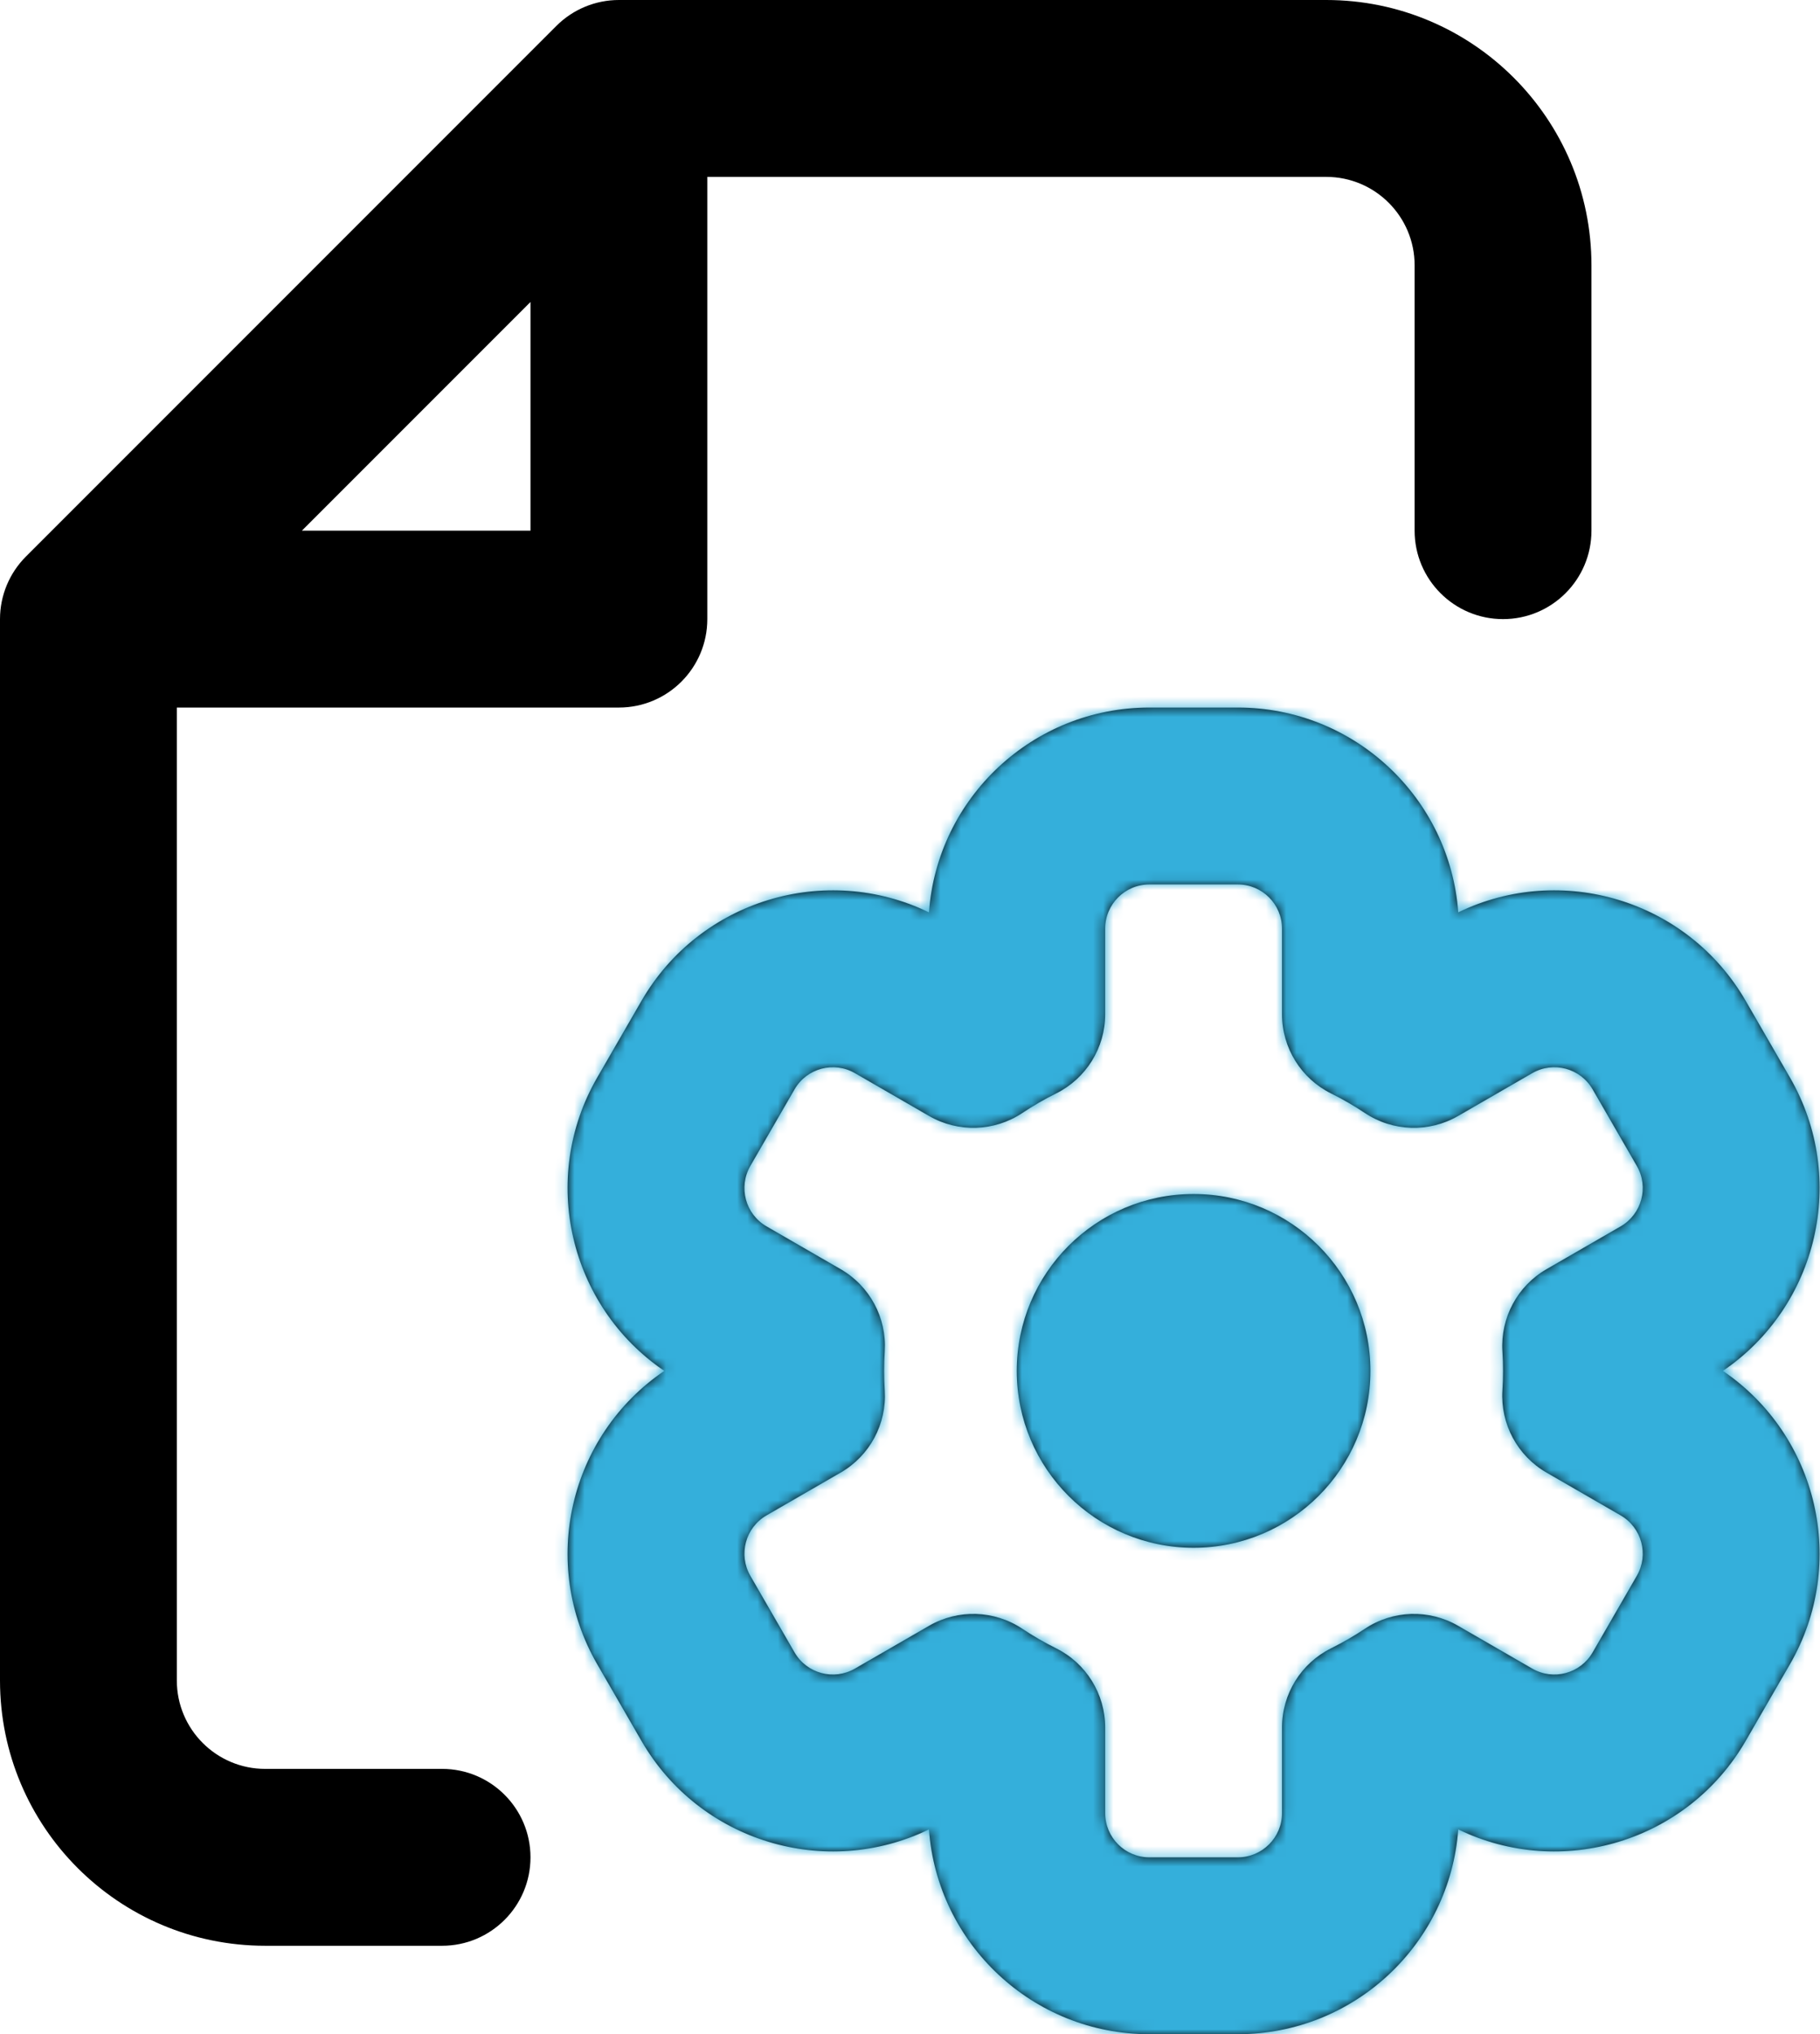
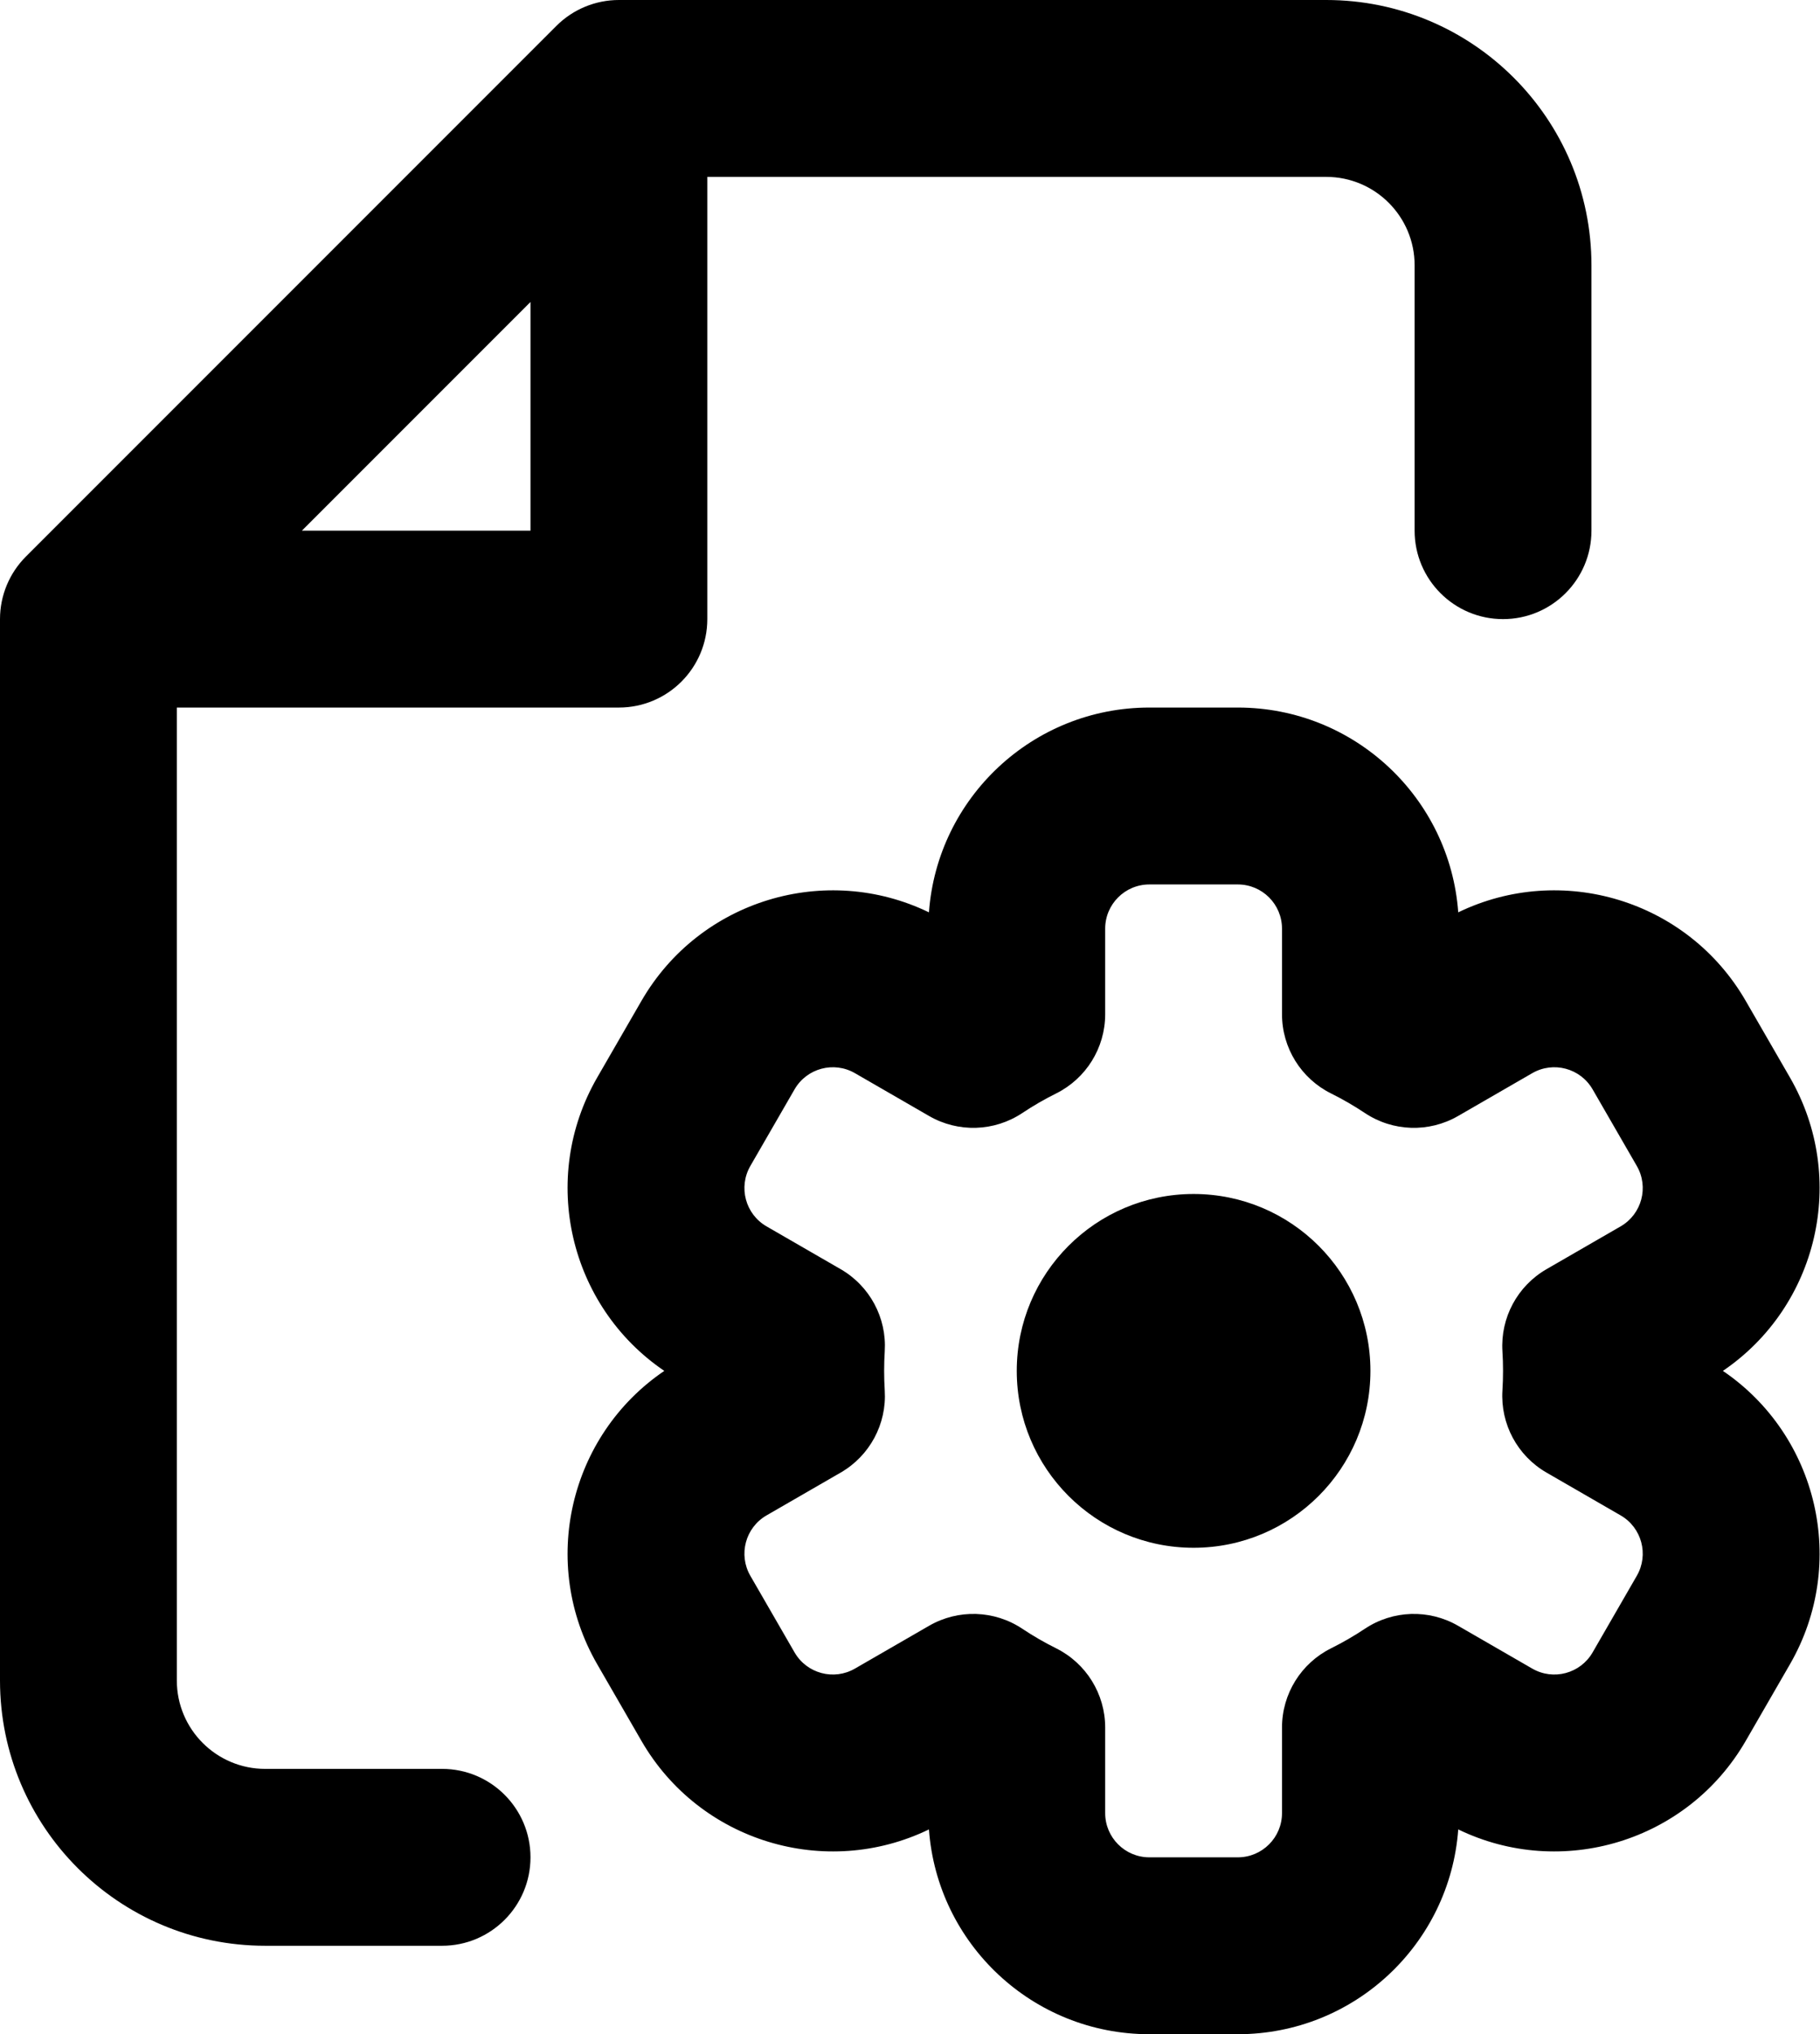
<svg xmlns="http://www.w3.org/2000/svg" width="179" height="200" viewBox="0 0 179 200" fill="none">
  <path fill-rule="evenodd" clip-rule="evenodd" d="M60.87 0C58.563 0 56.352 0.916 54.721 2.547L2.547 54.721C0.916 56.352 0 58.563 0 60.87V165.217C0 179.625 11.68 191.304 26.087 191.304H43.478C48.281 191.304 52.174 187.411 52.174 182.609C52.174 177.806 48.281 173.913 43.478 173.913H26.087C21.285 173.913 17.391 170.02 17.391 165.217V69.565H60.87C65.672 69.565 69.565 65.672 69.565 60.87V17.391H130.435C135.237 17.391 139.13 21.285 139.13 26.087V52.174C139.13 56.976 143.023 60.87 147.826 60.87C152.629 60.87 156.522 56.976 156.522 52.174V26.087C156.522 11.68 144.843 0 130.435 0H60.87ZM52.174 52.174H29.689L52.174 29.689V52.174ZM91.363 89.7C92.183 78.443 101.577 69.565 113.043 69.565H121.739C133.205 69.565 142.598 78.443 143.42 89.7C153.579 84.783 165.964 88.478 171.697 98.409L176.045 105.939C181.778 115.87 178.787 128.443 169.449 134.783C178.787 141.123 181.778 153.696 176.045 163.626L171.697 171.157C165.964 181.087 153.579 184.783 143.42 179.865C142.598 191.123 133.205 200 121.739 200H113.043C101.577 200 92.183 191.123 91.363 179.865C81.204 184.783 68.818 181.087 63.085 171.157L58.737 163.626C53.004 153.696 55.996 141.123 65.334 134.783C55.996 128.443 53.004 115.87 58.737 105.939L63.085 98.409C68.818 88.478 81.204 84.783 91.363 89.7ZM113.043 86.957C110.642 86.957 108.696 88.903 108.696 91.304V99.72C108.696 103.021 106.826 106.037 103.87 107.507C102.72 108.078 101.61 108.721 100.547 109.43C97.795 111.263 94.242 111.377 91.378 109.723L84.086 105.513C82.006 104.312 79.347 105.024 78.146 107.104L73.798 114.635C72.598 116.715 73.31 119.374 75.39 120.574L82.685 124.786C85.543 126.437 87.221 129.563 87.016 132.857C86.977 133.492 86.957 134.135 86.957 134.783C86.957 135.43 86.977 136.073 87.016 136.709C87.221 140.003 85.543 143.129 82.685 144.779L75.39 148.991C73.31 150.191 72.598 152.85 73.798 154.93L78.146 162.461C79.347 164.541 82.006 165.253 84.086 164.052L91.378 159.843C94.242 158.189 97.795 158.303 100.547 160.136C101.61 160.844 102.72 161.487 103.87 162.058C106.826 163.528 108.696 166.544 108.696 169.845V178.261C108.696 180.662 110.642 182.609 113.043 182.609H121.739C124.14 182.609 126.087 180.662 126.087 178.261V169.846C126.087 166.544 127.957 163.528 130.913 162.058C132.063 161.487 133.172 160.844 134.237 160.136C136.988 158.303 140.541 158.189 143.404 159.843L150.697 164.052C152.777 165.253 155.436 164.541 156.636 162.461L160.983 154.93C162.184 152.85 161.472 150.191 159.392 148.991L152.097 144.779C149.239 143.13 147.562 140.003 147.766 136.709C147.806 136.073 147.826 135.43 147.826 134.783C147.826 134.135 147.806 133.492 147.766 132.857C147.562 129.562 149.239 126.436 152.097 124.786L159.392 120.574C161.472 119.374 162.184 116.715 160.983 114.635L156.636 107.104C155.436 105.024 152.777 104.312 150.697 105.513L143.404 109.723C140.541 111.377 136.988 111.263 134.237 109.43C133.172 108.721 132.063 108.078 130.913 107.507C127.957 106.037 126.087 103.021 126.087 99.719V91.304C126.087 88.903 124.14 86.957 121.739 86.957H113.043ZM134.783 134.783C134.783 144.388 126.997 152.174 117.391 152.174C107.786 152.174 100 144.388 100 134.783C100 125.177 107.786 117.391 117.391 117.391C126.997 117.391 134.783 125.177 134.783 134.783Z" fill="black" />
  <mask id="mask0_40_187" style="mask-type:alpha" maskUnits="userSpaceOnUse" x="0" y="0" width="179" height="200">
-     <path fill-rule="evenodd" clip-rule="evenodd" d="M60.87 0C58.563 0 56.352 0.916 54.721 2.547L2.547 54.721C0.916 56.352 0 58.563 0 60.87V165.217C0 179.625 11.68 191.304 26.087 191.304H43.478C48.281 191.304 52.174 187.411 52.174 182.609C52.174 177.806 48.281 173.913 43.478 173.913H26.087C21.285 173.913 17.391 170.02 17.391 165.217V69.565H60.87C65.672 69.565 69.565 65.672 69.565 60.87V17.391H130.435C135.237 17.391 139.13 21.285 139.13 26.087V52.174C139.13 56.976 143.023 60.87 147.826 60.87C152.629 60.87 156.522 56.976 156.522 52.174V26.087C156.522 11.68 144.843 0 130.435 0H60.87ZM52.174 52.174H29.689L52.174 29.689V52.174ZM91.363 89.7C92.183 78.443 101.577 69.565 113.043 69.565H121.739C133.205 69.565 142.598 78.443 143.42 89.7C153.579 84.783 165.964 88.478 171.697 98.409L176.045 105.939C181.778 115.87 178.787 128.443 169.449 134.783C178.787 141.123 181.778 153.696 176.045 163.626L171.697 171.157C165.964 181.087 153.579 184.783 143.42 179.865C142.598 191.123 133.205 200 121.739 200H113.043C101.577 200 92.183 191.123 91.363 179.865C81.204 184.783 68.818 181.087 63.085 171.157L58.737 163.626C53.004 153.696 55.996 141.123 65.334 134.783C55.996 128.443 53.004 115.87 58.737 105.939L63.085 98.409C68.818 88.478 81.204 84.783 91.363 89.7ZM113.043 86.957C110.642 86.957 108.696 88.903 108.696 91.304V99.72C108.696 103.021 106.826 106.037 103.87 107.507C102.72 108.078 101.61 108.721 100.547 109.43C97.795 111.263 94.242 111.377 91.378 109.723L84.086 105.513C82.006 104.312 79.347 105.024 78.146 107.104L73.798 114.635C72.598 116.715 73.31 119.374 75.39 120.574L82.685 124.786C85.543 126.437 87.221 129.563 87.016 132.857C86.977 133.492 86.957 134.135 86.957 134.783C86.957 135.43 86.977 136.073 87.016 136.709C87.221 140.003 85.543 143.129 82.685 144.779L75.39 148.991C73.31 150.191 72.598 152.85 73.798 154.93L78.146 162.461C79.347 164.541 82.006 165.253 84.086 164.052L91.378 159.843C94.242 158.189 97.795 158.303 100.547 160.136C101.61 160.844 102.72 161.487 103.87 162.058C106.826 163.528 108.696 166.544 108.696 169.845V178.261C108.696 180.662 110.642 182.609 113.043 182.609H121.739C124.14 182.609 126.087 180.662 126.087 178.261V169.846C126.087 166.544 127.957 163.528 130.913 162.058C132.063 161.487 133.172 160.844 134.237 160.136C136.988 158.303 140.541 158.189 143.404 159.843L150.697 164.052C152.777 165.253 155.436 164.541 156.636 162.461L160.983 154.93C162.184 152.85 161.472 150.191 159.392 148.991L152.097 144.779C149.239 143.13 147.562 140.003 147.766 136.709C147.806 136.073 147.826 135.43 147.826 134.783C147.826 134.135 147.806 133.492 147.766 132.857C147.562 129.562 149.239 126.436 152.097 124.786L159.392 120.574C161.472 119.374 162.184 116.715 160.983 114.635L156.636 107.104C155.436 105.024 152.777 104.312 150.697 105.513L143.404 109.723C140.541 111.377 136.988 111.263 134.237 109.43C133.172 108.721 132.063 108.078 130.913 107.507C127.957 106.037 126.087 103.021 126.087 99.719V91.304C126.087 88.903 124.14 86.957 121.739 86.957H113.043ZM134.783 134.783C134.783 144.388 126.997 152.174 117.391 152.174C107.786 152.174 100 144.388 100 134.783C100 125.177 107.786 117.391 117.391 117.391C126.997 117.391 134.783 125.177 134.783 134.783Z" fill="black" />
-   </mask>
+     </mask>
  <g mask="url(#mask0_40_187)">
-     <path d="M111.652 60.522L52.174 84.522L44.348 139.826L58.435 176.348L96.522 221.739L161.217 231.652L205.043 168.522L207.13 91.826C194.087 85.217 167.582 72 165.913 72C164.243 72 129.043 64.348 111.652 60.522Z" fill="#34AFDB" />
-   </g>
+     </g>
</svg>